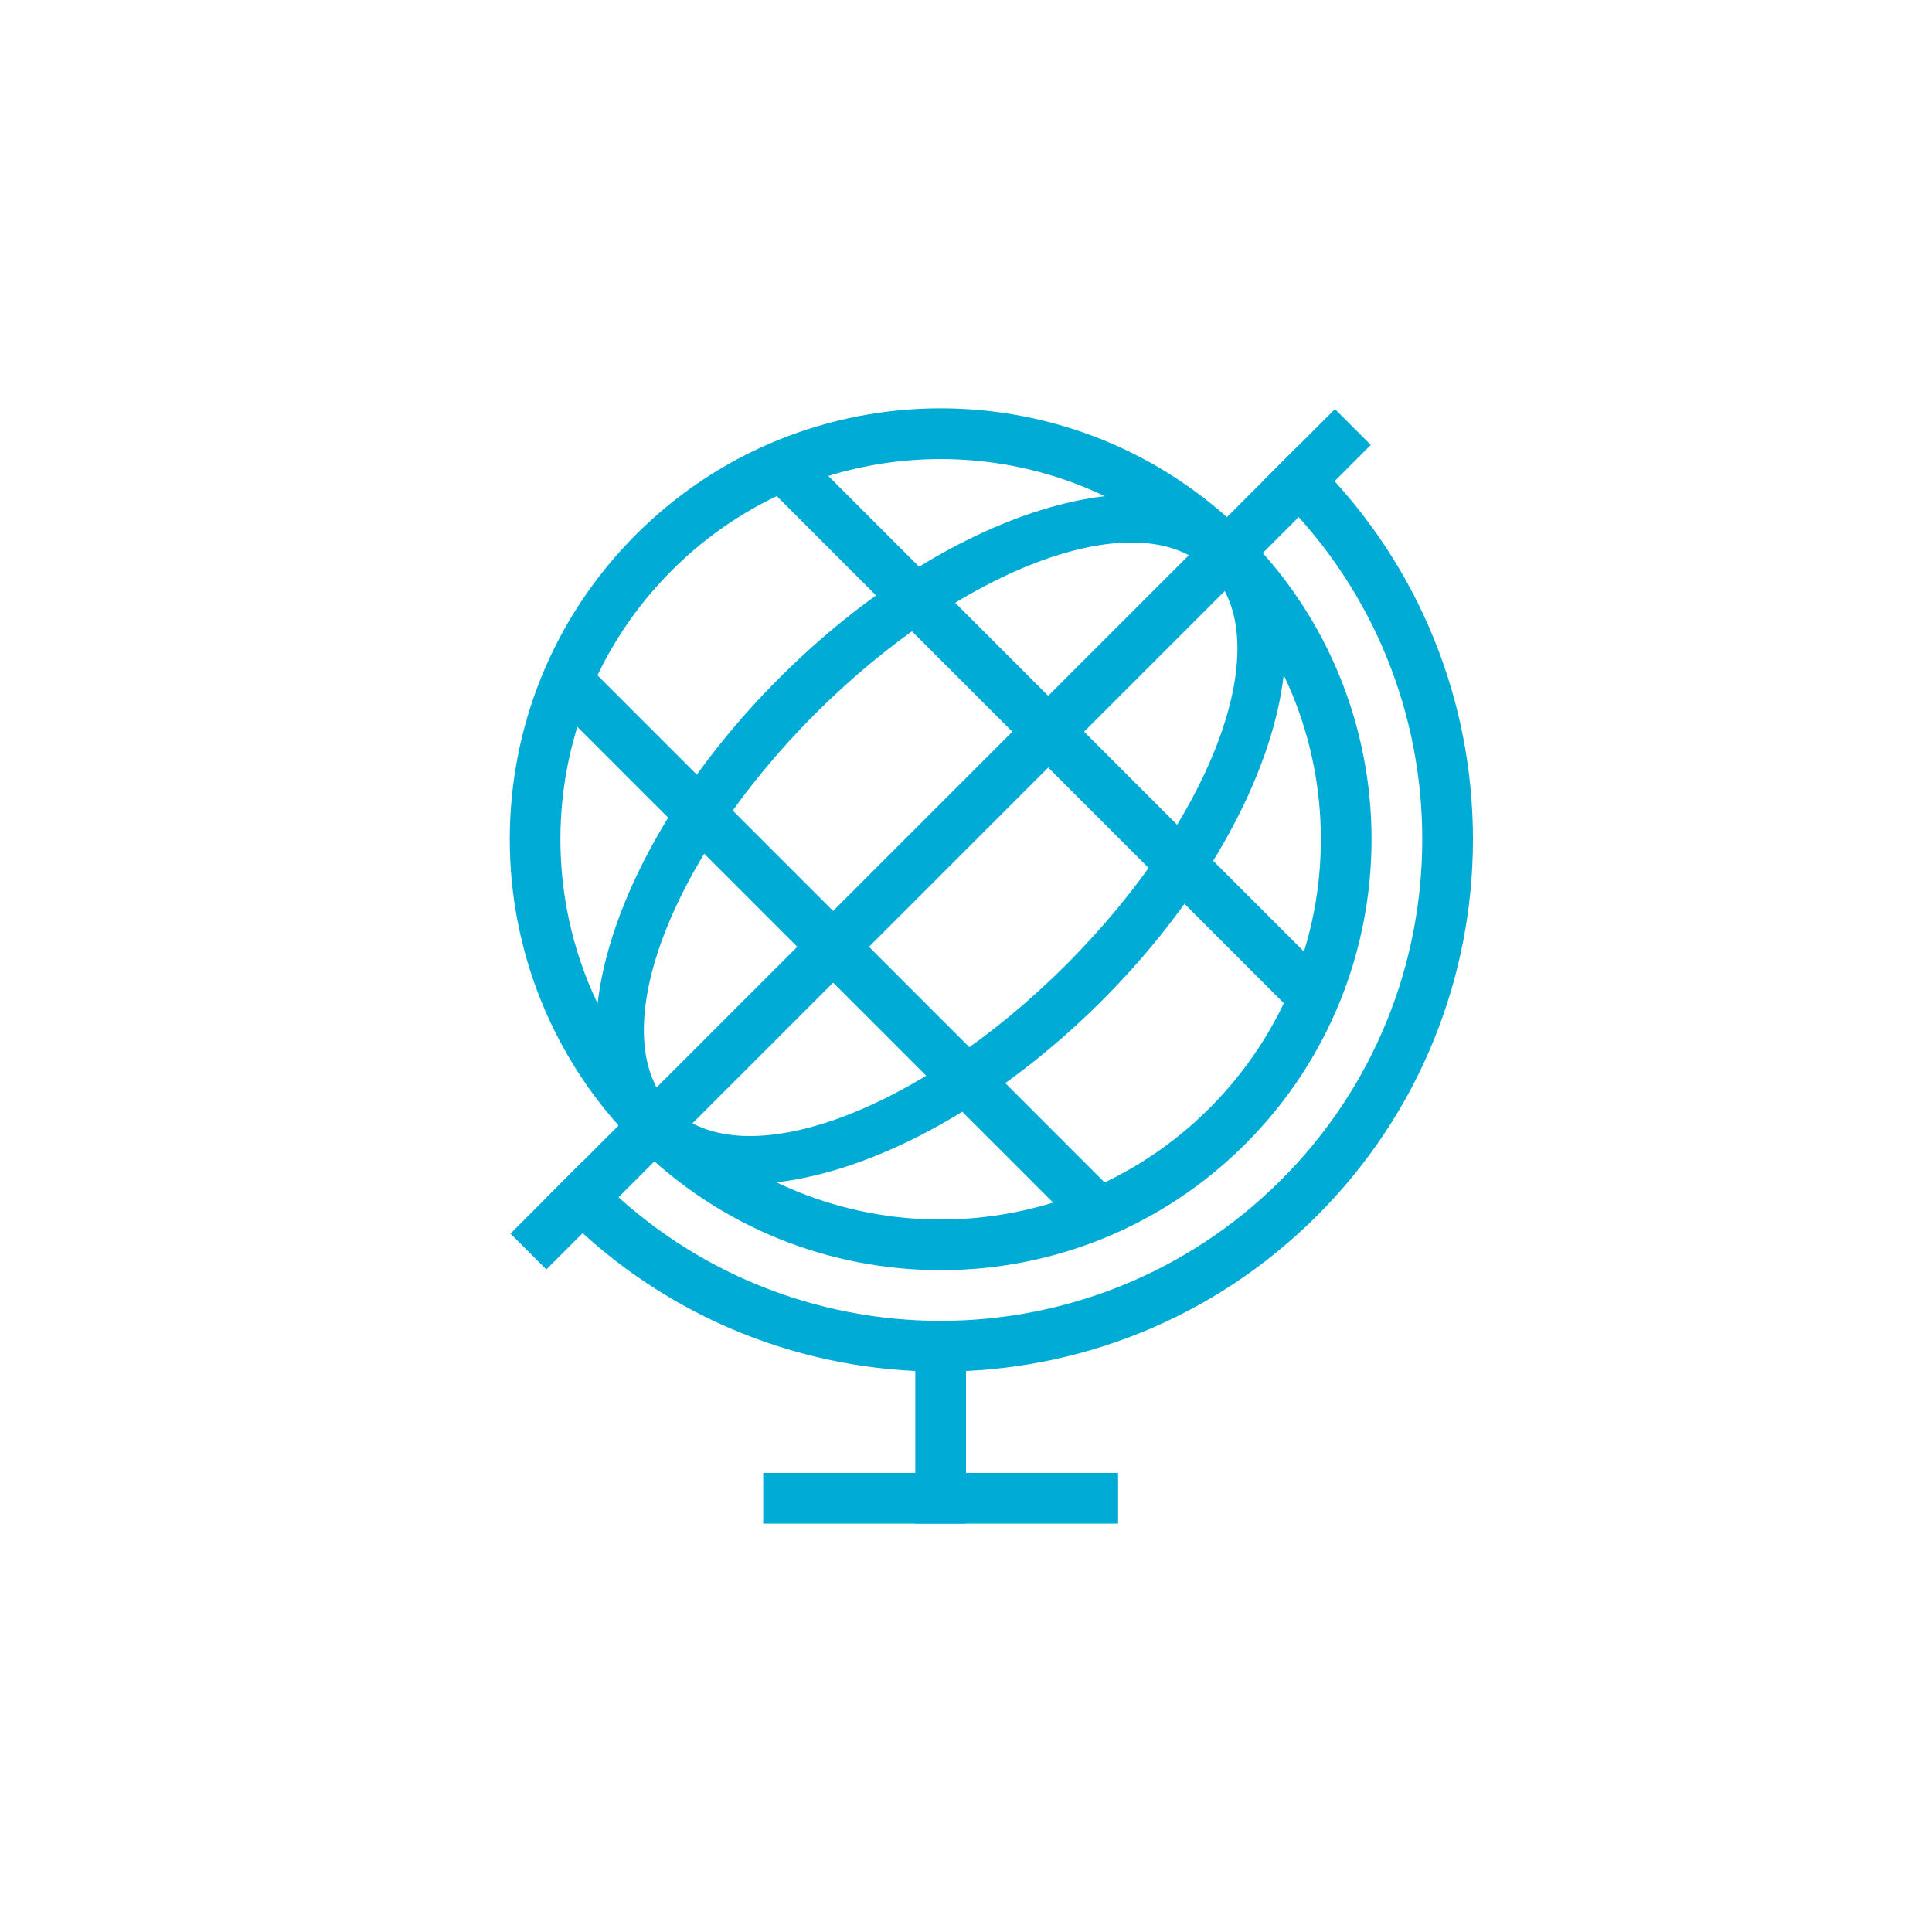
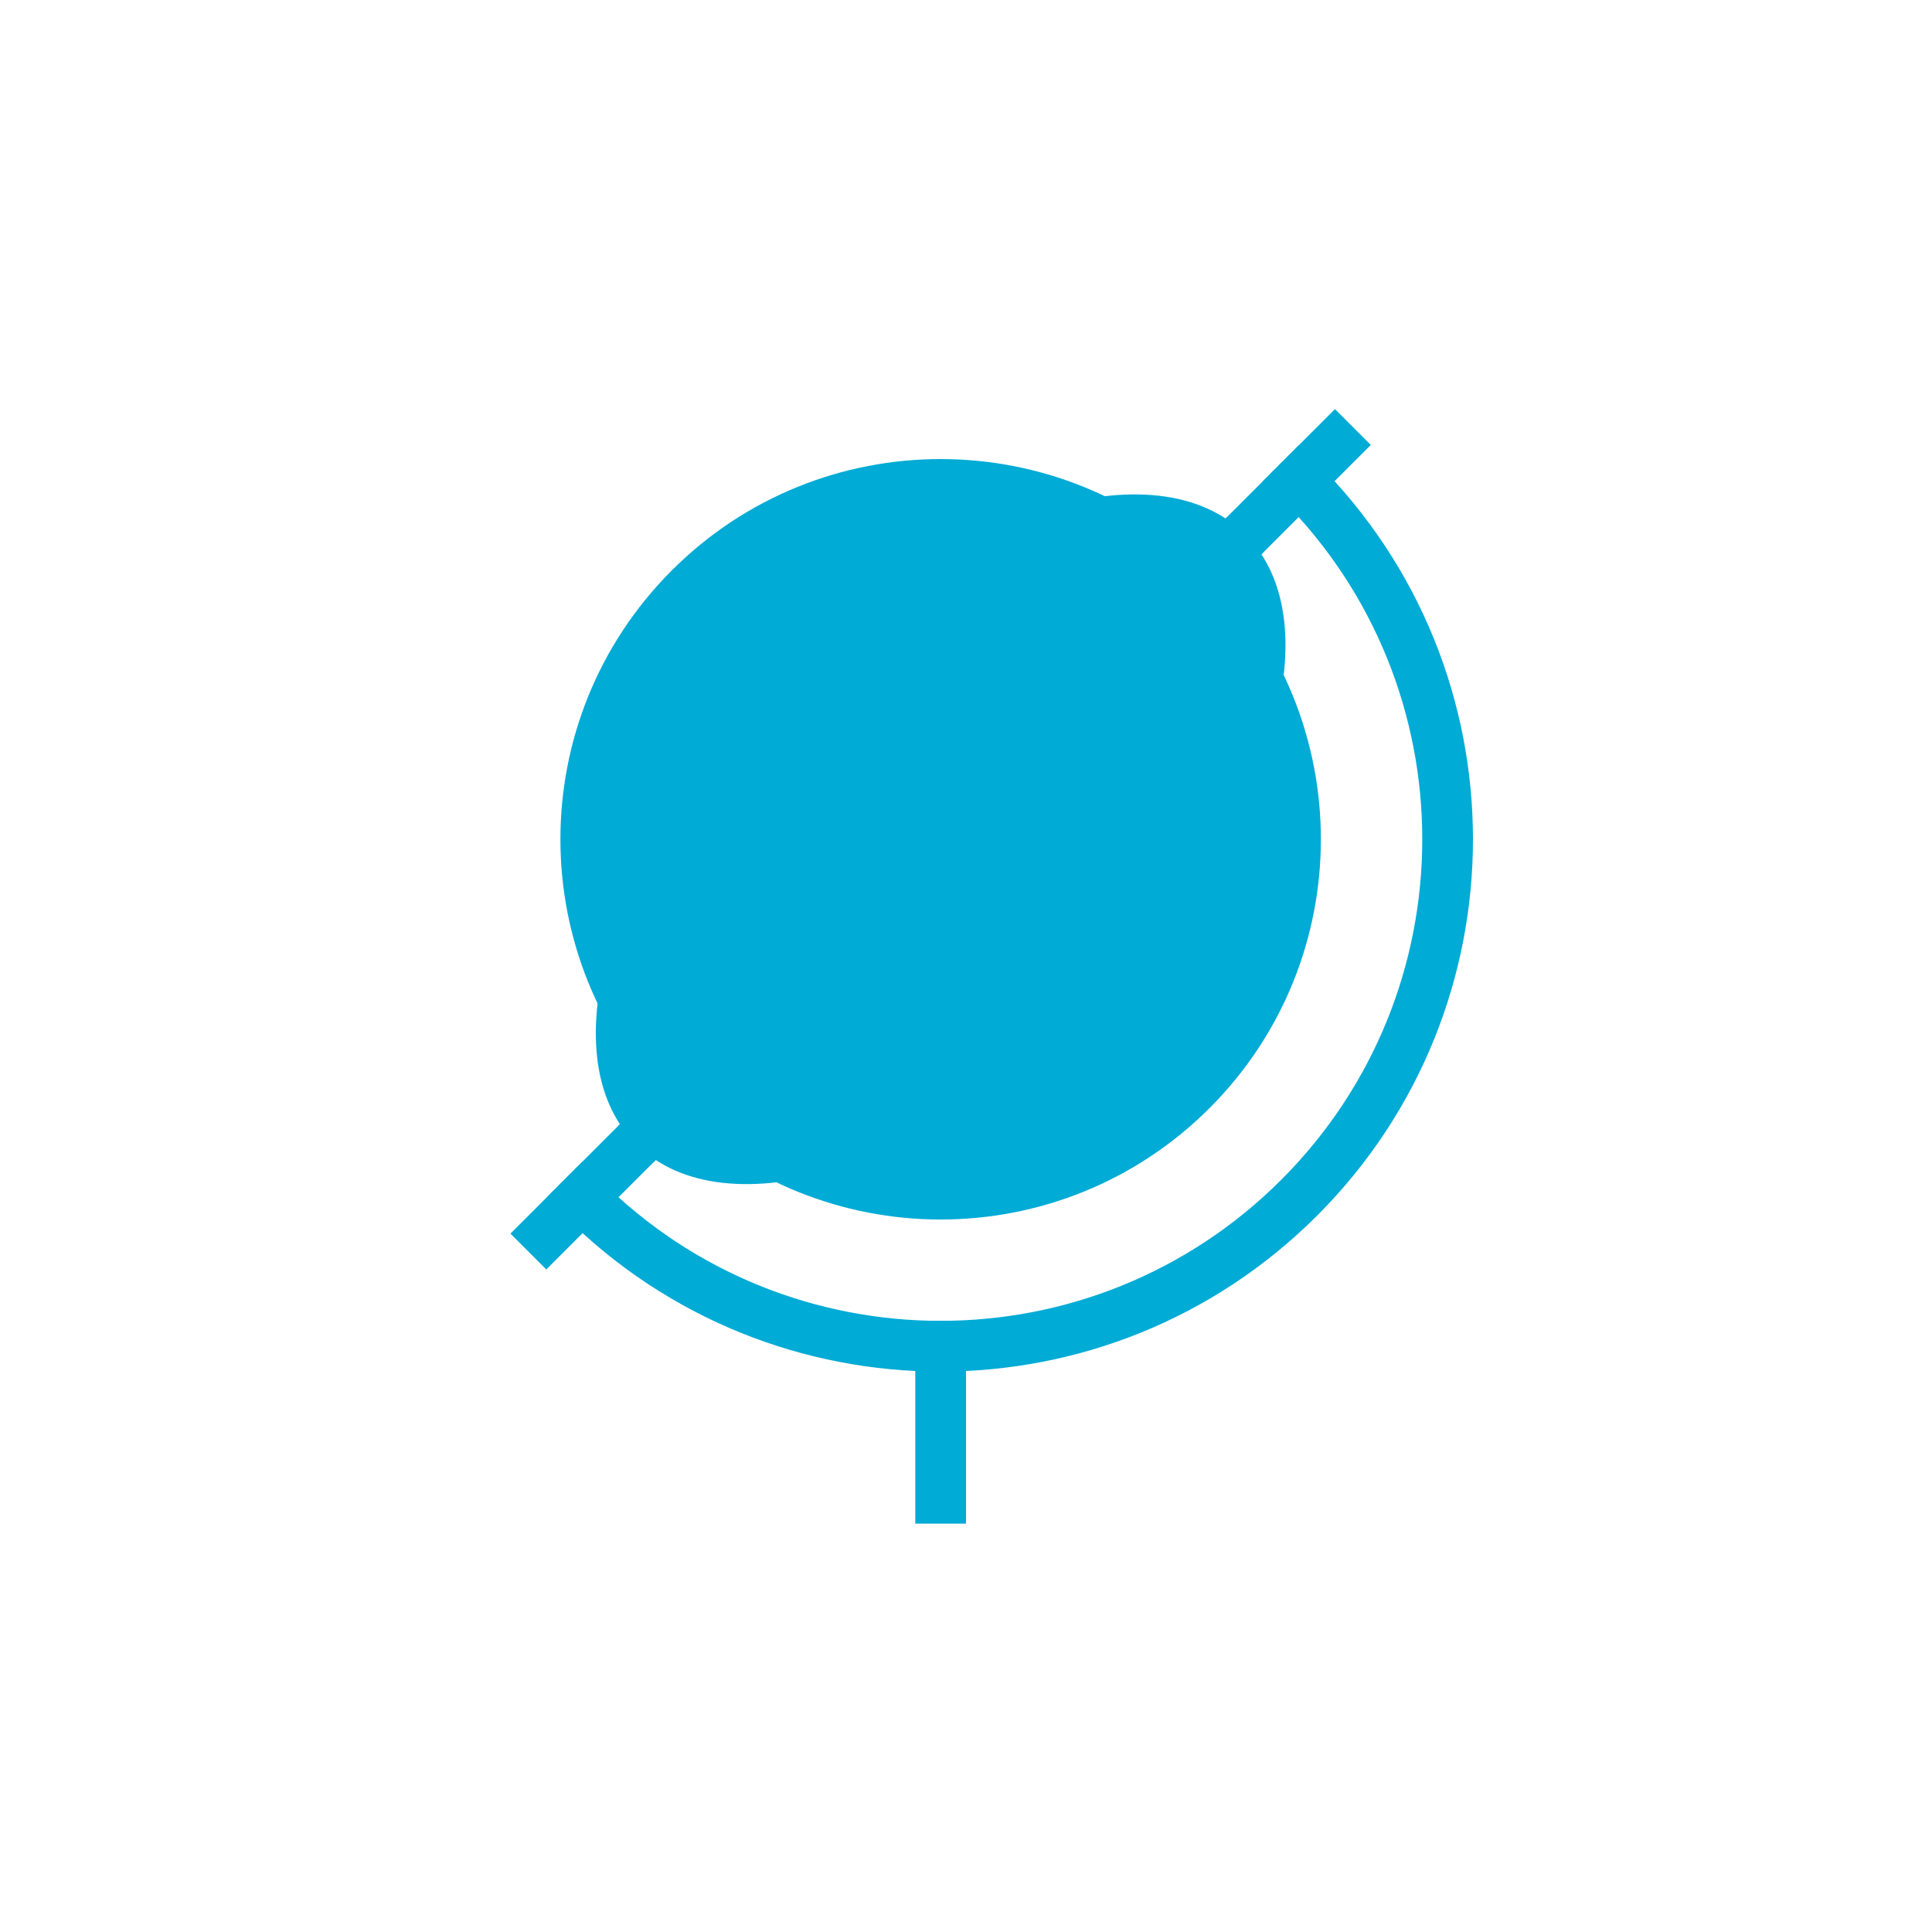
<svg xmlns="http://www.w3.org/2000/svg" width="100pt" height="100pt" version="1.1" viewBox="0 0 100 100">
  <g fill="#00abd6" fill-rule="evenodd">
-     <path d="m32.918 59.211c8.707 8.711 22.832 8.711 31.543 0 8.707-8.711 8.707-22.832 0-31.543-8.711-8.711-22.836-8.711-31.543 0-8.711 8.711-8.711 22.832 0 31.543zm1.855-1.855c7.684 7.688 20.145 7.688 27.832 0 7.684-7.684 7.684-20.145 0-27.832-7.688-7.684-20.148-7.684-27.832 0-7.688 7.688-7.688 20.148 0 27.832z" />
+     <path d="m32.918 59.211zm1.855-1.855c7.684 7.688 20.145 7.688 27.832 0 7.684-7.684 7.684-20.145 0-27.832-7.688-7.684-20.148-7.684-27.832 0-7.688 7.688-7.688 20.148 0 27.832z" />
    <path d="m32.918 59.211c4.609 4.613 15.41 1.289 24.121-7.422 8.707-8.711 12.031-19.508 7.422-24.121-4.613-4.609-15.414-1.289-24.121 7.422-8.711 8.711-12.035 19.512-7.422 24.121zm1.855-1.855c3.586 3.586 12.723 0.266 20.41-7.422 7.684-7.684 11.008-16.824 7.422-20.41-3.59-3.586-12.727-0.262-20.41 7.422-7.688 7.688-11.012 16.824-7.422 20.41z" />
-     <path d="m42.195 23.957 25.977 25.977v3.711l-29.688-29.688z" />
-     <path d="m29.207 33.234 29.688 29.688h-3.711l-25.977-25.977z" />
    <path d="m63.531 26.742 1.855 1.855-31.543 31.543-1.855-1.855z" />
    <path d="m67.219 23.051c0.324 0.293 0.641 0.598 0.953 0.906 10.758 10.762 10.758 28.207 0 38.965-10.762 10.762-28.207 10.762-38.965 0-0.312-0.312-0.613-0.629-0.906-0.949l1.855-1.859c0.293 0.324 0.594 0.641 0.906 0.953 9.734 9.734 25.516 9.734 35.254 0 9.734-9.734 9.734-25.52 0-35.254-0.312-0.312-0.629-0.613-0.953-0.902z" />
    <path d="m61.676 28.598 7.422-7.422 1.855 1.855-7.422 7.422z" />
    <path d="m26.422 63.852 7.422-7.422 1.855 1.855-7.422 7.422z" />
    <path d="m47.375 68.367h2.625v10.496h-2.625z" />
-     <path d="m39.504 76.238h18.367v2.625h-18.367z" />
  </g>
</svg>